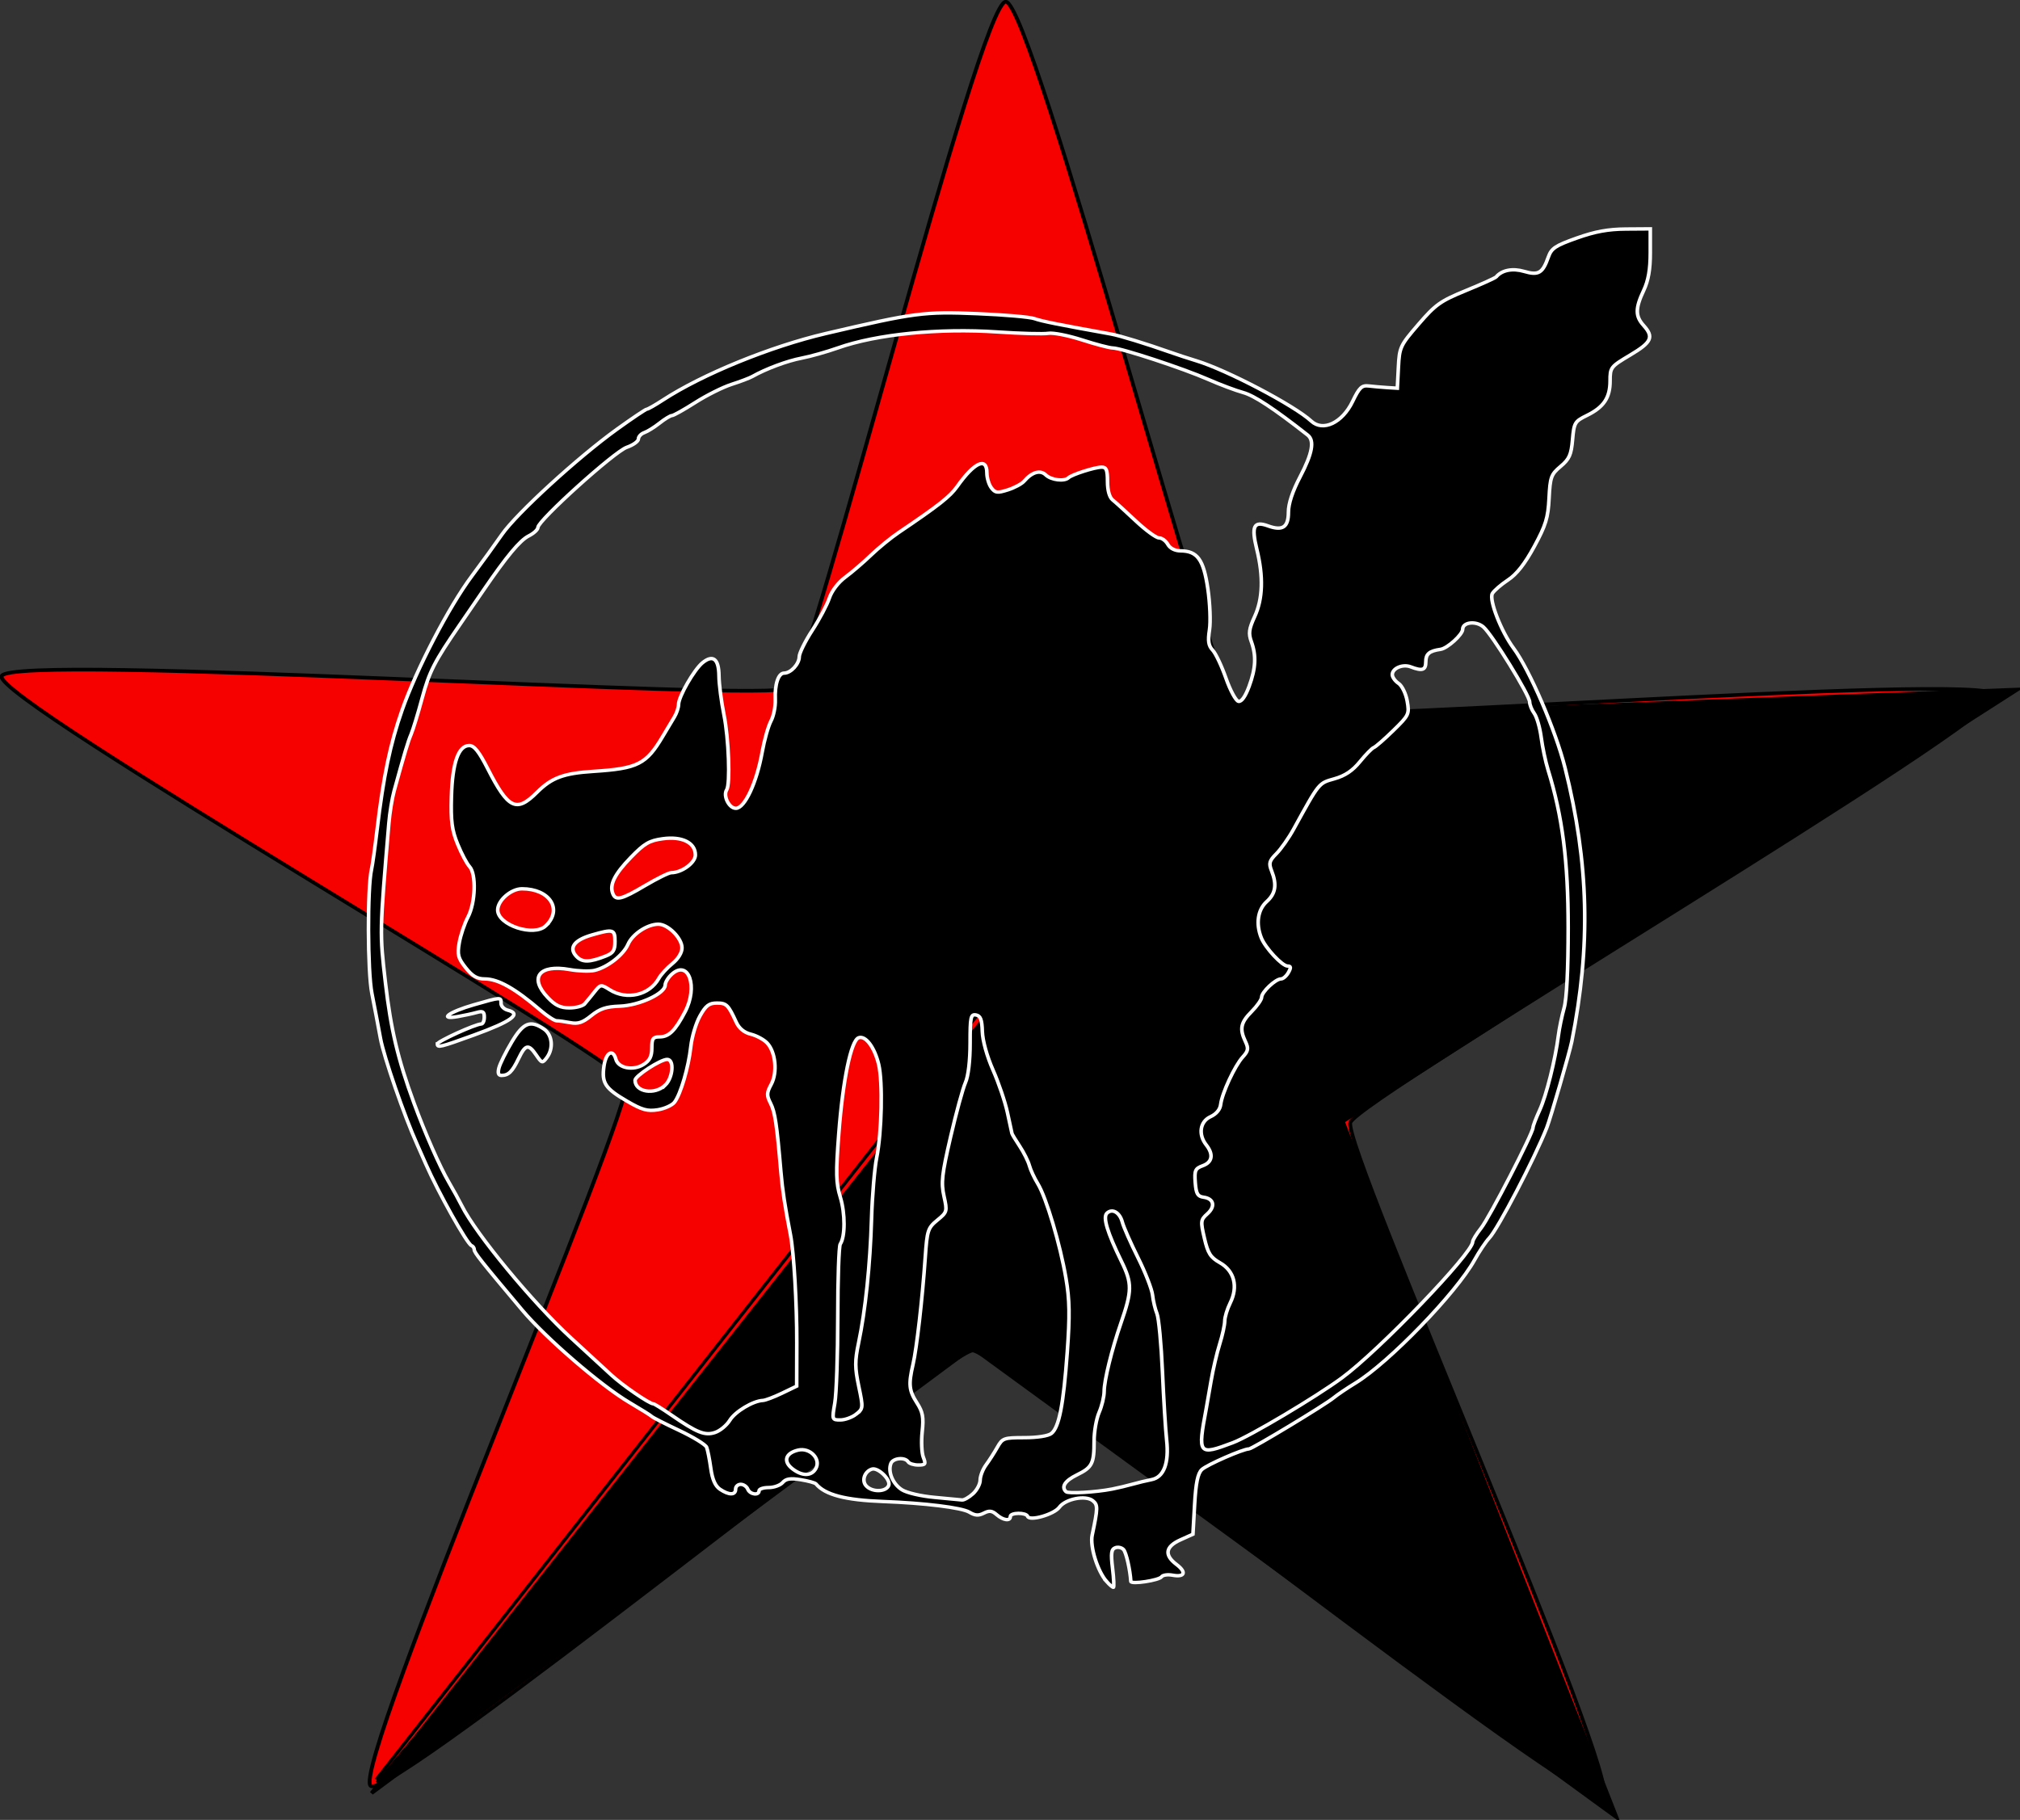
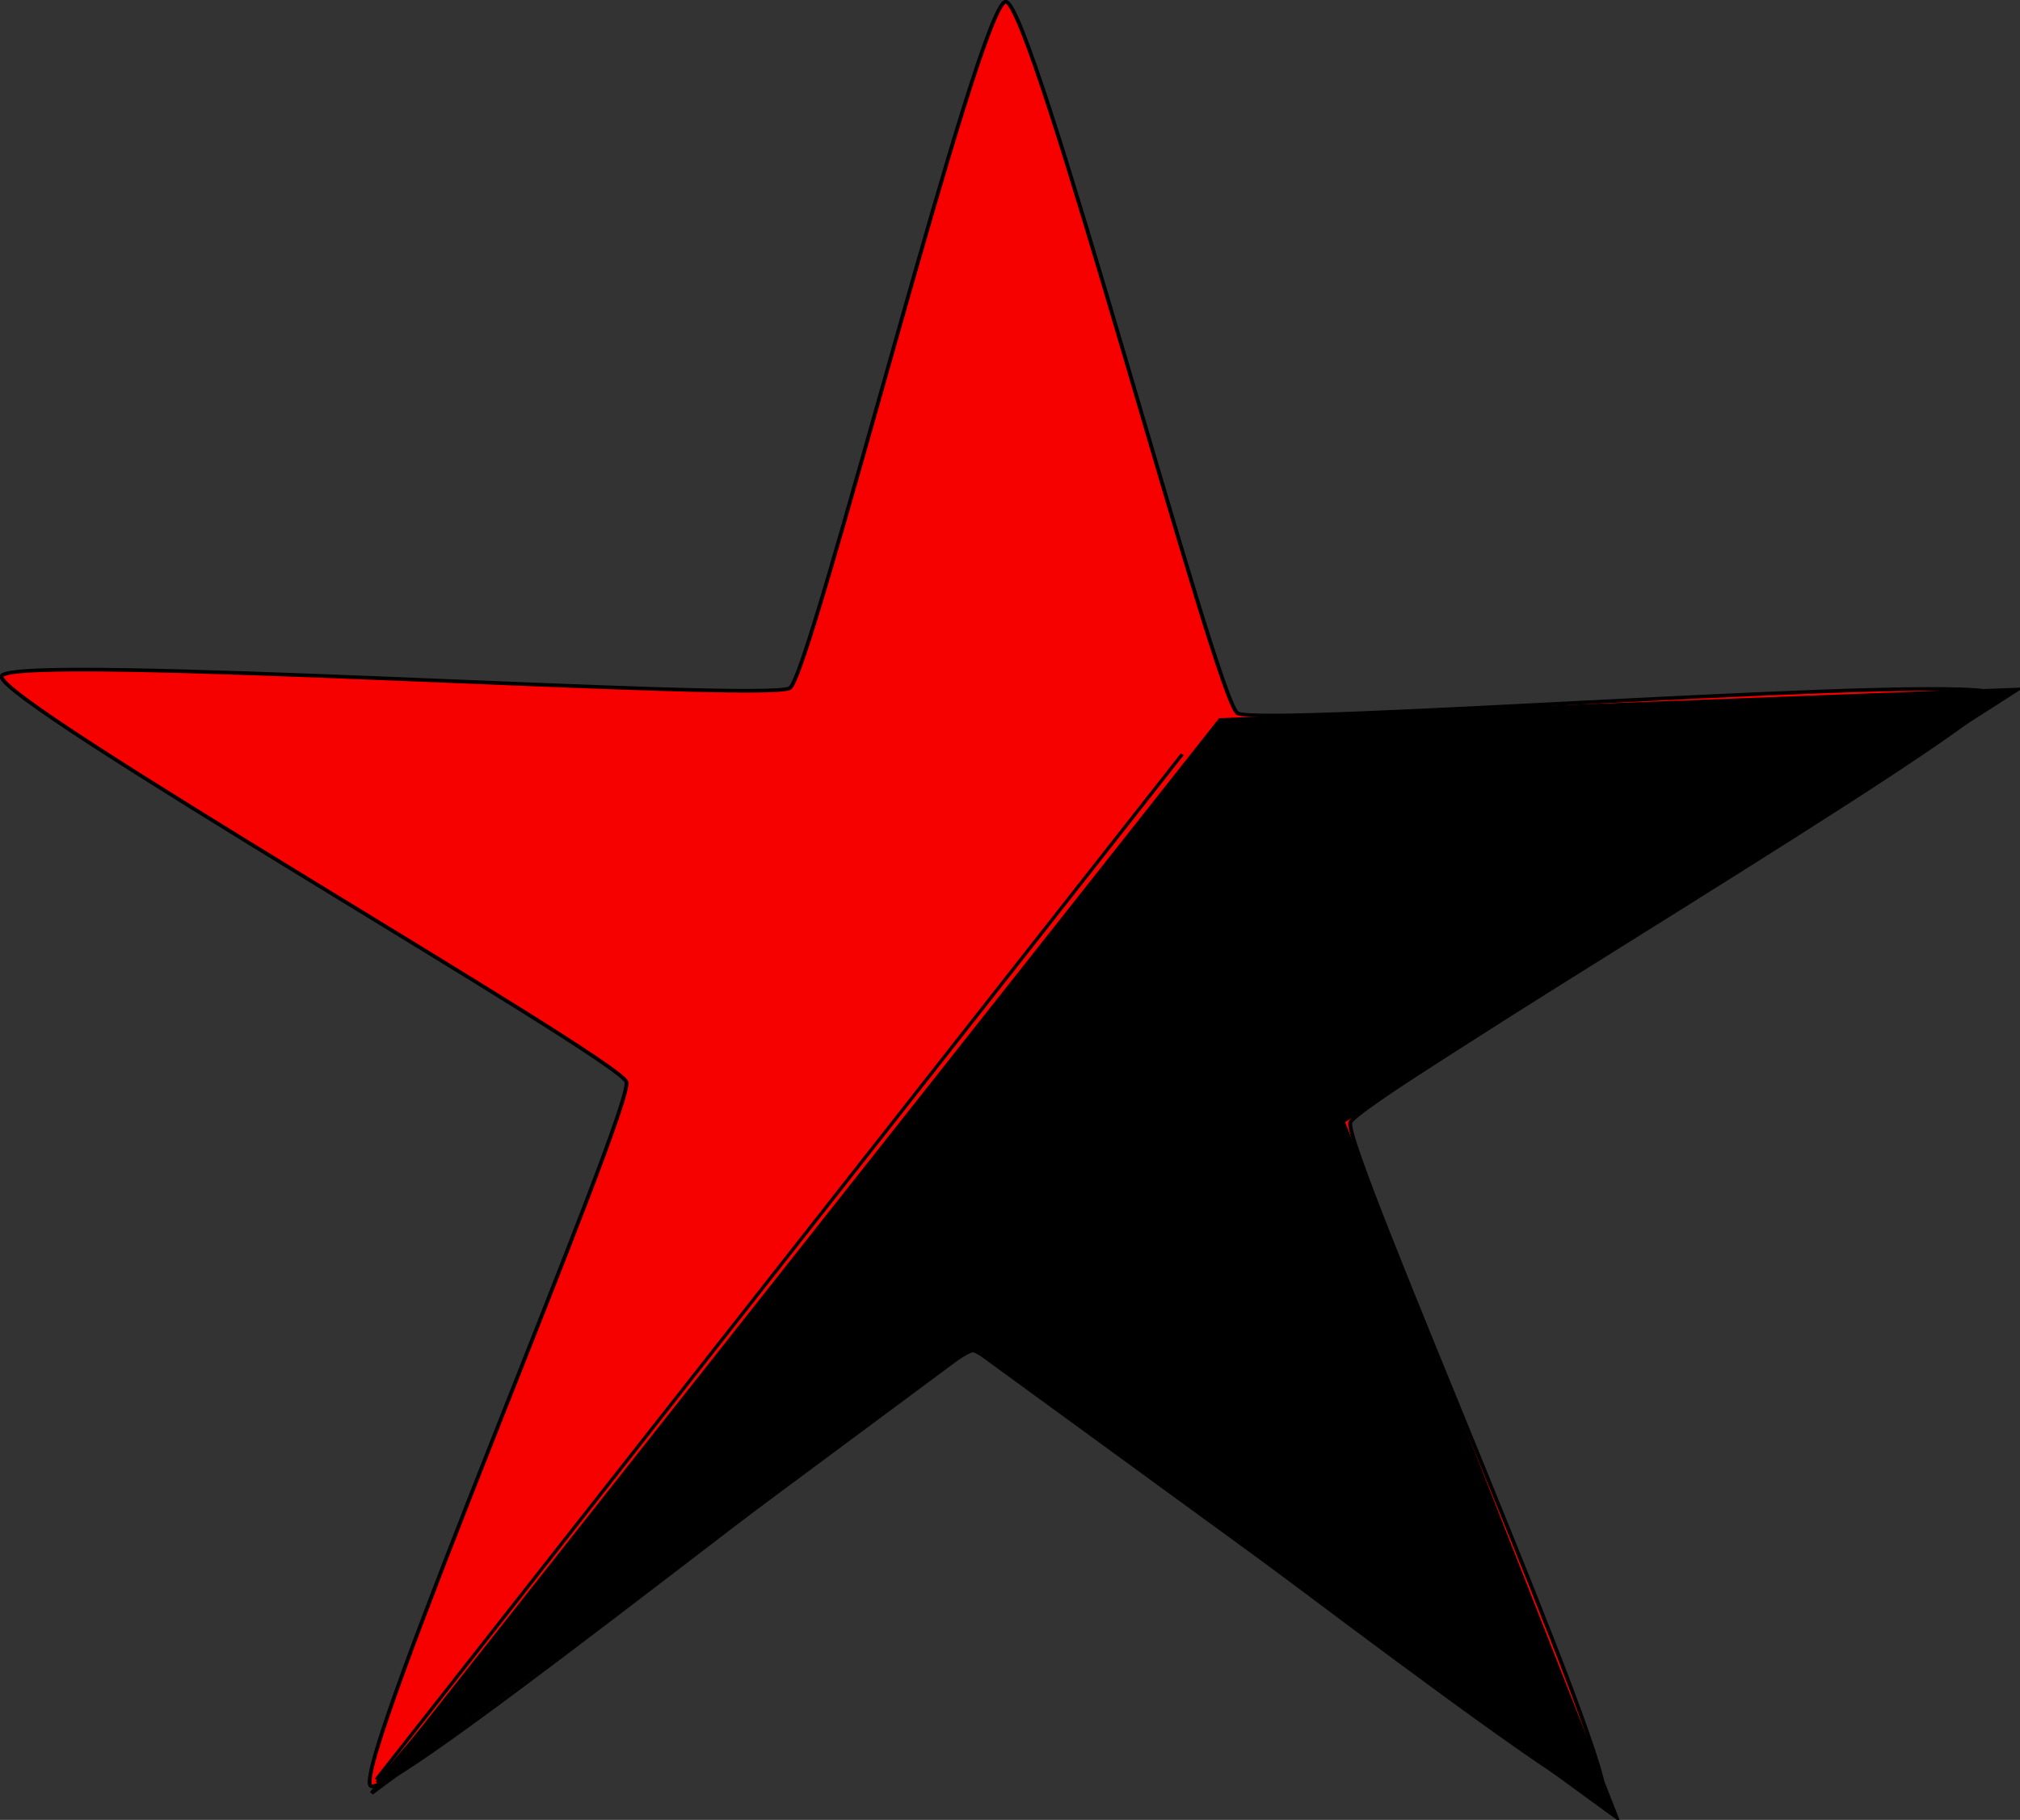
<svg xmlns="http://www.w3.org/2000/svg" xmlns:ns1="http://sodipodi.sourceforge.net/DTD/sodipodi-0.dtd" xmlns:ns2="http://www.inkscape.org/namespaces/inkscape" id="svg2" ns1:version="0.32" ns2:version="0.47pre3 r22311" width="674.892" height="608.182" version="1.0" ns1:docname="AD_logo.svg" style="display:inline">
  <rect width="100%" height="100%" fill="#333333" stroke="none" />
  <title id="title4855">Autonomous Action Logo</title>
  <defs id="defs5">
    <ns2:perspective ns1:type="inkscape:persp3d" ns2:vp_x="0 : 250 : 1" ns2:vp_y="0 : 1000 : 0" ns2:vp_z="500 : 250 : 1" ns2:persp3d-origin="250 : 166.66667 : 1" id="perspective7" />
    <ns2:perspective id="perspective3636" ns2:persp3d-origin="0.5 : 0.33333333 : 1" ns2:vp_z="1 : 0.5 : 1" ns2:vp_y="0 : 1000 : 0" ns2:vp_x="0 : 0.5 : 1" ns1:type="inkscape:persp3d" />
  </defs>
  <ns1:namedview ns2:window-height="696" ns2:window-width="1024" ns2:pageshadow="2" ns2:pageopacity="0.0" guidetolerance="10.0" gridtolerance="10.0" objecttolerance="10.0" borderopacity="1.0" bordercolor="#666666" pagecolor="#ffffff" id="base" width="500px" height="500px" borderlayer="true" ns2:showpageshadow="false" ns2:zoom="0.5" ns2:cx="195.27187" ns2:cy="284.39652" ns2:window-x="-4" ns2:window-y="-4" ns2:current-layer="svg2" showgrid="false" showborder="true" showguides="true" ns2:guide-bbox="true" ns2:window-maximized="1">
    <ns1:guide orientation="0,1" position="540.142,658.971" id="guide2822" />
  </ns1:namedview>
  <g ns2:groupmode="layer" id="layer1" ns2:label="Слой2" style="display:inline" transform="translate(-155.858,-244.789)" />
  <g id="g4843">
    <g transform="matrix(1.151,0,0,1.081,-233.439,-178.188)" id="g4783" style="display:inline">
      <g id="g3613" style="fill:#f60000;fill-opacity:1;display:inline">
        <g id="g3624" style="fill:#f60000;fill-opacity:1">
          <path ns1:type="star" style="fill:#f60000;fill-opacity:1;stroke:#000000;stroke-opacity:1" id="path2820" ns1:sides="5" ns1:cx="128" ns1:cy="862" ns1:r1="270.71756" ns1:r2="98.463707" ns1:arg1="-0.30773278" ns1:arg2="0.36998066" ns2:flatsided="false" ns2:rounded="0.03428311" ns2:randomized="0" d="m 386,780 c 1.782,6.749 -164,110.98 -166.199,117.604 -2.116,6.372 71.556,180.792 65.912,184.429 -5.868,3.78 -156.227,-121.678 -163.207,-121.723 -6.714,-0.043 -149.832,123.922 -155.034,119.678 -5.409,-4.412 67.446,-186.181 65.332,-192.833 -2.034,-6.399 -164.157,-104.204 -161.728,-110.464 2.525,-6.507 197.911,6.612 203.584,2.545 5.457,-3.912 48.377,-188.324 55.081,-187.948 6.969,0.39 54.869,190.268 60.49,194.406 C 195.637,789.676 384.286,773.508 386,780 z" transform="matrix(1.124,0.004,-0.004,1.13,351.313,-503.312)" />
          <path style="fill:#f60000;fill-opacity:1;stroke:#000000;stroke-width:1px;stroke-linecap:butt;stroke-linejoin:miter;stroke-opacity:1" d="M 312,715 546,398" id="path2829" />
        </g>
      </g>
      <g transform="translate(0.234,0.944)" style="display:inline" id="g3624-3">
        <path transform="matrix(1.124,0.004,-0.004,1.13,351.313,-503.312)" style="fill:#000000;fill-opacity:1;stroke:#000000;stroke-opacity:1" d="M 391.411,777.709 217.63,896.476 288.98,1086.566 122.118,958.67 -32.524,1081.124 185.574,786.756 391.411,777.709 z" id="path2820-3" ns1:nodetypes="ccccccc" />
        <path ns1:nodetypes="cc" style="fill:#f60000;fill-opacity:1;stroke:#000000;stroke-width:1px;stroke-linecap:butt;stroke-linejoin:miter;stroke-opacity:1" d="M 312,715 557.056,405.847" id="path2829-7" />
      </g>
    </g>
    <g style="stroke:#ffffff;stroke-width:1.2;stroke-miterlimit:4;stroke-opacity:1;stroke-dasharray:none" transform="matrix(1,0,0,0.961,-166.762,338.068)" id="g2813">
-       <path style="fill:#000000;stroke:#ffffff;stroke-width:1.2;stroke-miterlimit:4;stroke-opacity:1;stroke-dasharray:none" d="m 536.549,198.242 c -3.059,-3.526 -5.687,-12.231 -4.885,-16.185 1.928,-9.514 1.944,-10.535 0.19,-11.991 -2.413,-2.003 -9.121,-0.629 -11.162,2.286 -1.748,2.496 -9.967,4.956 -10.589,3.171 -0.497,-1.426 -5.784,-1.381 -5.784,0.05 0,1.683 -2.371,1.347 -4.576,-0.649 -1.533,-1.388 -2.454,-1.501 -4.275,-0.526 -1.775,0.95 -2.916,0.87 -4.851,-0.34 -2.518,-1.574 -14.973,-3.176 -28.837,-3.707 -12.601,-0.483 -19.376,-2.334 -22.389,-6.114 -0.308,-0.386 -2.614,-1.046 -5.125,-1.465 -3.46,-0.578 -4.917,-0.34 -6.014,0.982 -0.797,0.96 -2.898,1.745 -4.67,1.745 -1.772,0 -3.221,0.504 -3.221,1.119 0,1.76 -3.047,1.307 -3.763,-0.56 -0.354,-0.924 -1.416,-1.679 -2.359,-1.679 -0.943,0 -1.714,0.756 -1.714,1.679 0,2.131 -2.19,2.148 -5.198,0.041 -1.607,-1.126 -2.573,-3.405 -3.088,-7.29 -0.412,-3.109 -1.039,-6.405 -1.392,-7.326 -0.353,-0.921 -4.491,-3.559 -9.195,-5.863 -4.704,-2.304 -8.805,-4.476 -9.112,-4.825 -0.308,-0.349 -3.675,-2.542 -7.483,-4.871 -9.407,-5.756 -27.916,-22.368 -35.835,-32.163 -13.729,-16.981 -16.012,-19.973 -16.012,-20.987 0,-0.576 -0.419,-1.215 -0.932,-1.42 -1.469,-0.588 -11.138,-18.569 -15.25,-28.359 -1.034,-2.463 -2.319,-5.485 -2.855,-6.717 -4.275,-9.822 -11.165,-30.53 -12.291,-36.941 -0.757,-4.31 -2.05,-11.362 -2.873,-15.672 -1.45,-7.591 -1.538,-36.65 -0.132,-43.098 0.336,-1.539 1.187,-7.836 1.891,-13.993 2.113,-18.481 4.355,-29.624 8.332,-41.419 4.818,-14.291 15.655,-35.963 23.337,-46.67 3.288,-4.582 7.801,-11.068 10.031,-14.414 4.838,-7.261 25.373,-26.82 38.41,-36.587 5.137,-3.848 9.645,-6.996 10.019,-6.996 0.374,0 2.785,-1.429 5.359,-3.176 13.161,-8.932 35.933,-18.61 54.359,-23.104 29.863,-7.282 32.784,-7.681 50.665,-6.921 9.013,0.383 17.609,1.162 19.103,1.729 2.301,0.875 8.199,2.109 25.52,5.34 2.885,0.538 11.729,3.361 19.59,6.252 2.463,0.906 6.493,2.282 8.956,3.057 10.166,3.202 32.806,15.571 38.421,20.991 3.904,3.769 10.361,0.582 13.785,-6.804 2.284,-4.926 3.075,-5.711 5.457,-5.418 1.532,0.189 4.298,0.441 6.145,0.56 l 3.358,0.217 0.357,-7.276 c 0.344,-6.998 0.601,-7.57 6.717,-14.956 5.708,-6.893 7.334,-8.095 15.874,-11.735 5.233,-2.231 9.767,-4.367 10.075,-4.747 1.921,-2.371 5.48,-3.091 9.372,-1.897 4.768,1.463 6.158,0.601 8.061,-5.002 1.039,-3.058 2.323,-3.95 9.515,-6.609 6.124,-2.264 10.452,-3.089 16.43,-3.132 l 8.116,-0.058 0,8.274 c 0,5.852 -0.648,9.702 -2.214,13.153 -2.815,6.204 -2.821,8.932 -0.025,12.156 3.502,4.038 2.713,5.848 -4.49,10.306 -6.518,4.034 -6.704,4.284 -6.704,8.986 0,5.858 -2.118,9.134 -7.767,12.016 -4.035,2.059 -4.288,2.505 -4.779,8.425 -0.436,5.256 -1.071,6.735 -3.987,9.285 -3.178,2.78 -3.501,3.707 -3.855,11.074 -0.327,6.806 -1.087,9.384 -4.952,16.792 -3.145,6.027 -5.874,9.648 -8.769,11.633 -2.312,1.585 -4.663,3.704 -5.226,4.709 -1.19,2.126 2.924,13.177 7.069,18.988 5.359,7.513 14.134,28.744 17.238,41.706 7.967,33.267 8.631,61.715 2.22,95.152 -0.728,3.797 -7.114,26.687 -8.356,29.949 -4.136,10.867 -16.299,35.133 -19.225,38.356 -1.127,1.242 -3.332,4.669 -4.899,7.617 -6.086,11.447 -28.703,35.766 -39.789,42.786 -2.771,1.754 -6.045,4.058 -7.276,5.12 -2.856,2.463 -27.226,17.78 -28.299,17.787 -1.996,0.013 -14.097,5.529 -15.755,7.182 -1.345,1.341 -1.995,4.63 -2.403,12.155 l -0.56,10.316 -4.198,1.972 c -5.016,2.356 -5.462,5.275 -1.305,8.544 3.439,2.705 2.804,4.526 -1.306,3.741 -1.619,-0.31 -3.269,-0.066 -3.665,0.542 -0.821,1.259 -10.213,2.734 -10.278,1.614 -0.231,-3.998 -1.524,-9.952 -2.395,-11.021 -0.597,-0.733 -1.845,-1.041 -2.774,-0.685 -1.366,0.524 -1.544,1.903 -0.928,7.21 0.419,3.609 0.538,6.562 0.265,6.562 -0.273,0 -1.261,-0.882 -2.196,-1.959 z m -44.756,-30.548 c 1.347,-1.255 2.45,-3.41 2.45,-4.788 0,-1.378 0.88,-3.751 1.955,-5.274 1.075,-1.522 2.774,-4.279 3.775,-6.126 1.733,-3.198 2.165,-3.358 9.065,-3.358 4.297,0 7.96,-0.592 9,-1.455 2.56,-2.123 4.02,-9.897 5.296,-28.21 0.895,-12.848 0.806,-18.216 -0.427,-25.747 -1.929,-11.781 -6.611,-28.15 -9.408,-32.89 -1.155,-1.957 -2.423,-4.802 -2.819,-6.323 -0.396,-1.521 -1.84,-4.528 -3.208,-6.683 -1.369,-2.155 -2.544,-4.17 -2.612,-4.478 -0.068,-0.308 -0.748,-3.582 -1.512,-7.276 -0.764,-3.694 -2.928,-10.337 -4.808,-14.761 -2.02,-4.753 -3.484,-10.243 -3.579,-13.418 -0.123,-4.15 -0.606,-5.46 -2.119,-5.751 -1.749,-0.336 -1.959,0.708 -1.959,9.742 0,6.174 -0.611,11.552 -1.567,13.795 -0.862,2.022 -3.089,10.503 -4.949,18.846 -2.914,13.068 -3.221,15.926 -2.218,20.63 1.132,5.307 1.07,5.541 -2.212,8.338 -3.167,2.7 -3.418,3.504 -4.047,12.953 -0.962,14.46 -2.856,31.694 -4.092,37.237 -1.549,6.947 -1.34,9.07 1.322,13.376 1.961,3.173 2.273,4.961 1.749,10.037 -0.351,3.397 -0.177,7.386 0.385,8.865 0.904,2.379 0.71,2.689 -1.683,2.689 -1.488,0 -3.016,-0.504 -3.397,-1.119 -1.061,-1.717 -5.027,-1.329 -5.753,0.562 -1.101,2.869 0.617,7.158 3.668,9.157 1.638,1.073 6.415,2.234 10.897,2.649 4.389,0.406 8.515,0.811 9.168,0.902 0.654,0.09 2.291,-0.863 3.638,-2.118 z m 46.559,-1.676 c 1.907,-0.387 4.978,-1.148 6.825,-1.692 1.847,-0.544 4.68,-1.252 6.295,-1.573 4.118,-0.819 5.918,-5.714 5.07,-13.783 -0.371,-3.531 -1.003,-14.228 -1.404,-23.771 -0.401,-9.543 -1.221,-18.611 -1.823,-20.15 -0.601,-1.539 -1.269,-4.455 -1.483,-6.48 -0.214,-2.025 -2.404,-7.88 -4.865,-13.013 -2.461,-5.133 -4.817,-10.695 -5.235,-12.361 -0.846,-3.37 -3.361,-4.885 -5.146,-3.1 -1.407,1.407 0.112,6.649 4.857,16.754 3.611,7.692 3.588,10.173 -0.205,21.559 -3.034,9.107 -5.575,19.881 -5.575,23.635 0,1.817 -0.756,5.112 -1.679,7.323 -0.924,2.21 -1.679,6.687 -1.679,9.947 0,7.884 -0.628,9.174 -5.735,11.779 -4.018,2.05 -5.334,4.159 -3.647,5.847 0.753,0.753 9.859,0.209 15.431,-0.92 z m -74.672,-1.253 c 0.765,-1.993 -3.568,-6.36 -5.629,-5.673 -2.411,0.804 -3.467,3.923 -1.947,5.753 1.93,2.326 6.672,2.275 7.576,-0.081 z m -24.345,-5.879 c 1.791,-3.347 -1.981,-7.395 -5.96,-6.396 -4.2,1.054 -5.033,3.916 -1.883,6.467 3.282,2.658 6.398,2.63 7.843,-0.07 z m 139.356,-8.992 c 5.717,-2.245 27.721,-15.865 36.451,-22.563 12.433,-9.538 43.658,-43.354 43.658,-47.279 0,-0.604 1.259,-2.748 2.797,-4.765 2.785,-3.651 17.353,-33.009 17.353,-34.97 0,-0.566 0.999,-3.289 2.221,-6.05 2.221,-5.022 5.254,-17.618 6.272,-26.049 0.297,-2.463 1.153,-6.745 1.901,-9.515 0.861,-3.188 1.358,-13.464 1.354,-27.986 -0.007,-23.16 -1.895,-38.524 -6.742,-54.852 -0.822,-2.771 -1.844,-7.808 -2.27,-11.194 -0.426,-3.386 -1.468,-7.151 -2.315,-8.365 -0.847,-1.214 -1.54,-3.005 -1.54,-3.978 0,-2.32 -12.516,-23.442 -15.464,-26.099 -2.464,-2.22 -6.924,-1.691 -6.924,0.821 0,1.81 -5.115,6.634 -7.388,6.968 -3.74,0.549 -4.926,1.587 -4.926,4.311 0,2.923 -1.165,3.333 -5.037,1.776 -2.649,-1.065 -6.157,0.48 -6.157,2.713 0,0.867 0.942,2.236 2.094,3.043 1.161,0.813 2.447,3.56 2.887,6.163 0.763,4.517 0.588,4.906 -4.613,10.193 -2.973,3.023 -5.913,5.694 -6.534,5.935 -0.62,0.241 -2.704,2.453 -4.631,4.915 -2.484,3.176 -4.966,4.909 -8.535,5.962 -5.314,1.567 -4.978,1.136 -13.651,17.547 -1.627,3.078 -4.209,6.903 -5.737,8.498 -2.379,2.483 -2.612,3.34 -1.62,5.95 1.84,4.838 1.37,7.911 -1.639,10.739 -2.963,2.784 -3.664,7.653 -1.805,12.542 1.343,3.533 6.993,9.847 8.811,9.847 1.122,0 1.186,0.529 0.271,2.239 -0.659,1.231 -1.778,2.239 -2.486,2.239 -1.82,0 -6.47,4.572 -6.47,6.362 0,0.822 -1.511,3.076 -3.358,5.008 -3.64,3.809 -4.071,5.991 -2.054,10.417 1.102,2.418 0.962,3.252 -0.897,5.37 -2.642,3.01 -6.93,12.606 -7.369,16.49 -0.198,1.757 -1.454,3.332 -3.393,4.259 -3.525,1.684 -4.183,6.178 -1.435,9.81 2.489,3.291 2.056,6.017 -1.148,7.235 -2.541,0.966 -2.824,1.624 -2.519,5.849 0.282,3.898 0.784,4.823 2.768,5.106 3.46,0.493 4.053,3.187 1.272,5.778 -2.247,2.093 -2.303,2.583 -0.979,8.502 1.177,5.259 2.02,6.643 5.188,8.512 4.795,2.829 6.141,8.298 3.438,13.967 -1.005,2.107 -1.833,4.948 -1.839,6.312 -0.007,1.364 -0.769,4.976 -1.694,8.025 -0.925,3.049 -2.223,8.843 -2.884,12.874 -0.661,4.031 -1.384,8.337 -1.606,9.568 -2.893,16.048 -2.651,16.367 8.926,11.821 z m -168.085,-7.8 c 1.784,-3.02 7.753,-6.742 11.043,-6.886 0.83,-0.036 3.71,-1.17 6.399,-2.519 l 4.889,-2.453 0.038,-15.112 c 0.034,-13.514 -0.974,-31.398 -2.113,-37.501 -1.862,-9.969 -2.68,-15.563 -3.195,-21.829 -1.377,-16.753 -1.972,-20.871 -3.451,-23.901 -1.355,-2.775 -1.327,-3.638 0.215,-6.619 2.145,-4.149 1.472,-11.225 -1.366,-14.362 -1.08,-1.193 -3.515,-2.568 -5.412,-3.056 -2.276,-0.585 -3.945,-2.008 -4.907,-4.181 -2.688,-6.075 -3.25,-6.652 -6.479,-6.652 -2.601,0 -3.676,0.855 -5.634,4.478 -1.331,2.463 -2.709,7.248 -3.064,10.635 -0.751,7.173 -3.386,16.54 -5.445,19.355 -0.79,1.081 -3.319,2.27 -5.618,2.644 -3.446,0.559 -5.233,0.042 -10.156,-2.942 -7.418,-4.496 -8.596,-6.334 -7.811,-12.187 0.649,-4.84 2.994,-6.273 3.996,-2.443 0.811,3.1 5.769,4.084 9.212,1.828 2.089,-1.369 2.79,-2.807 2.79,-5.721 0,-3.337 0.375,-3.892 2.625,-3.892 3.092,0 5.18,-2.15 8.502,-8.754 4.355,-8.66 1.212,-18.162 -4.345,-13.134 -1.267,1.147 -2.308,2.889 -2.313,3.871 -0.014,2.936 -8.658,7.11 -15.198,7.34 -4.546,0.159 -6.633,0.884 -9.506,3.301 -2.86,2.407 -4.415,2.95 -6.975,2.438 -1.812,-0.362 -3.882,-0.659 -4.6,-0.659 -0.718,0 -3.138,-1.637 -5.376,-3.638 -8.475,-7.576 -14.159,-10.915 -18.58,-10.915 -2.62,0 -4.161,-0.933 -6.409,-3.881 -2.562,-3.359 -2.853,-4.525 -2.162,-8.676 0.439,-2.637 1.746,-6.664 2.903,-8.948 2.537,-5.006 2.829,-15.015 0.514,-17.588 -0.875,-0.972 -2.656,-4.476 -3.957,-7.786 -1.919,-4.879 -2.313,-8.003 -2.08,-16.502 0.321,-11.763 2.338,-17.779 5.96,-17.779 1.651,0 3.245,2.074 6.154,8.007 6.916,14.107 9.597,15.436 16.547,8.203 4.821,-5.017 8.824,-6.563 18.708,-7.224 14.947,-0.999 17.691,-2.44 23.266,-12.216 1.364,-2.392 3.103,-5.415 3.863,-6.717 0.761,-1.302 1.39,-3.277 1.399,-4.39 0.022,-2.699 5.188,-12.048 7.976,-14.432 3.51,-3.002 5.467,-1.392 5.518,4.541 0.024,2.859 0.78,8.976 1.678,13.593 1.58,8.119 2.134,24.036 0.906,26.022 -1.287,2.082 0.778,6.442 3.051,6.442 2.958,0 6.95,-8.856 8.785,-19.49 0.734,-4.255 2.06,-9.136 2.945,-10.848 0.885,-1.712 1.536,-5.032 1.447,-7.377 -0.208,-5.446 1.022,-9.302 2.968,-9.302 2.229,0 5.042,-3.182 5.042,-5.705 0,-1.202 1.955,-5.322 4.344,-9.155 2.389,-3.833 4.951,-8.871 5.694,-11.196 0.797,-2.497 2.974,-5.475 5.317,-7.276 2.182,-1.677 6.043,-5.124 8.579,-7.659 2.537,-2.535 6.677,-6.062 9.2,-7.836 13.549,-9.527 17.222,-12.534 19.63,-16.068 5.747,-8.434 9.925,-10.422 9.925,-4.724 0,1.729 0.672,4.063 1.493,5.186 1.309,1.79 1.987,1.878 5.508,0.716 2.208,-0.729 4.643,-2.082 5.412,-3.008 2.675,-3.223 5.417,-4.041 7.285,-2.174 1.775,1.775 6.191,2.339 7.564,0.965 1.116,-1.116 8.79,-3.674 11.08,-3.694 1.575,-0.014 1.959,0.961 1.959,4.976 0,3.141 0.643,5.529 1.734,6.437 0.954,0.794 4.436,4.088 7.739,7.32 3.303,3.232 6.787,5.877 7.742,5.877 0.955,0 2.276,1.007 2.935,2.239 0.739,1.382 2.362,2.248 4.237,2.264 5.649,0.046 7.699,2.997 9.135,13.153 0.72,5.093 0.969,11.536 0.552,14.317 -0.583,3.888 -0.336,5.523 1.069,7.075 1.005,1.11 3,5.498 4.434,9.751 1.434,4.253 3.32,7.871 4.19,8.042 1.003,0.196 2.298,-1.704 3.535,-5.188 2.246,-6.324 2.456,-10.694 0.749,-15.592 -0.99,-2.839 -0.791,-4.387 1.119,-8.705 2.727,-6.166 2.961,-13.861 0.711,-23.426 -1.884,-8.009 -1.014,-9.902 3.729,-8.112 4.893,1.847 6.839,0.491 6.839,-4.767 0,-2.961 1.363,-7.247 3.918,-12.321 4.102,-8.145 4.87,-12.567 2.519,-14.488 -11.327,-9.254 -17.865,-13.74 -21.549,-14.788 -2.463,-0.7 -7.732,-2.761 -11.71,-4.579 -8.354,-3.819 -29.095,-10.922 -31.893,-10.922 -1.045,0 -5.667,-1.265 -10.271,-2.81 -4.604,-1.546 -9.666,-2.575 -11.248,-2.288 -1.582,0.287 -9.239,0.074 -17.014,-0.473 -19.598,-1.379 -40.345,0.785 -53.317,5.562 -3.694,1.36 -9.129,2.953 -12.078,3.539 -4.82,0.958 -11.915,3.709 -16.467,6.385 -0.924,0.543 -4.045,1.775 -6.937,2.737 -2.892,0.963 -8.343,3.799 -12.113,6.303 -3.77,2.504 -7.285,4.553 -7.81,4.553 -0.525,0 -2.378,1.174 -4.119,2.608 -1.74,1.434 -4.046,2.93 -5.123,3.323 -1.077,0.393 -1.959,1.385 -1.959,2.205 0,0.819 -1.76,2.126 -3.911,2.904 -4.116,1.488 -29.672,25.493 -29.672,27.871 0,0.733 -1.385,2.058 -3.078,2.945 -2.935,1.538 -7.343,7.05 -15.184,18.987 -1.962,2.987 -5.446,8.276 -7.743,11.754 -8.634,13.074 -10.249,16.352 -12.695,25.767 -1.381,5.314 -3.027,10.922 -3.658,12.461 -1.047,2.552 -2.181,6.49 -5.681,19.728 -0.671,2.538 -1.46,7.576 -1.753,11.194 -3.093,38.197 -3.089,37.97 -1.14,55.507 1.804,16.24 4.15,26.539 9.508,41.747 3.707,10.52 8.679,22.275 11.673,27.596 1.506,2.677 3.461,6.379 4.344,8.226 4.654,9.734 23.727,33.751 36.45,45.897 5.159,4.926 11.208,10.719 13.442,12.874 3.773,3.64 12.784,10.074 14.11,10.074 0.32,0 3.014,1.748 5.987,3.884 8.601,6.179 11.208,7.258 14.645,6.059 1.66,-0.579 3.866,-2.488 4.902,-4.243 z M 333.475,19.525 c 0.371,-1.477 2.295,-5.507 4.275,-8.956 3.879,-6.754 6.161,-7.718 10.716,-4.527 2.851,1.997 3.311,6.778 0.962,9.992 -1.457,1.993 -1.615,1.952 -3.487,-0.905 -2.611,-3.985 -3.614,-3.781 -5.919,1.205 -2.106,4.554 -3.35,5.833 -5.7,5.86 -1.048,0.012 -1.311,-0.818 -0.847,-2.669 z m -20.581,-8.283 c 0,-0.9 12.75,-6.943 14.65,-6.943 0.562,0 1.022,-1.066 1.022,-2.369 0,-1.928 -0.469,-2.233 -2.519,-1.636 -1.385,0.404 -4.234,1.045 -6.331,1.425 -6.623,1.2 -2.906,-1.636 5.377,-4.102 9.171,-2.731 9.07,-2.726 9.07,-0.489 0,0.981 1.007,2.047 2.239,2.369 4.765,1.246 1.286,3.903 -11.352,8.67 -11.184,4.219 -12.156,4.465 -12.156,3.075 z m 139.892,128.765 c 2.385,-1.931 2.408,-2.185 0.892,-9.688 -1.311,-6.488 -1.321,-8.871 -0.062,-15.088 2.276,-11.241 3.864,-27.087 4.33,-43.206 0.232,-8.004 1.005,-17.575 1.719,-21.269 1.699,-8.792 2.063,-26.298 0.674,-32.369 -1.371,-5.991 -4.395,-10.187 -6.704,-9.301 -2.548,0.978 -5.255,14.584 -6.628,33.312 -1.014,13.828 -0.936,17.198 0.51,22.133 1.663,5.671 1.653,13.72 -0.018,16.292 -0.457,0.702 -0.833,12.108 -0.836,25.345 -0.003,13.237 -0.446,26.713 -0.984,29.945 -0.965,5.793 -0.938,5.877 1.84,5.877 1.55,0 3.921,-0.892 5.268,-1.983 z M 389.016,25.569 c 2.61,-2.61 3.077,-8.956 0.66,-8.956 -2.235,0 -10.735,5.742 -10.735,7.251 0,4.11 6.56,5.219 10.075,1.704 z M 362.106,-2.697 c 0.64,-0.77 2.106,-2.633 3.258,-4.142 2.053,-2.689 2.153,-2.704 5.115,-0.762 5.684,3.724 13.267,1.891 16.401,-3.963 0.715,-1.337 2.748,-3.648 4.517,-5.137 1.935,-1.628 3.216,-3.802 3.216,-5.456 0,-3.387 -4.65,-8.245 -7.892,-8.245 -3.687,0 -8.658,3.432 -10.135,6.998 -1.532,3.698 -6.933,8.062 -11.232,9.076 -1.624,0.383 -5.36,0.247 -8.304,-0.303 -10.153,-1.897 -13.639,2.762 -7.278,9.726 2.517,2.756 4.225,3.608 7.232,3.608 2.165,0 4.461,-0.63 5.101,-1.399 z m 7.04,-16.633 c 2.5,-1.032 3.078,-1.98 3.078,-5.052 0,-4.25 -0.562,-4.417 -7.678,-2.289 -5.976,1.787 -7.871,4.506 -5.198,7.46 1.95,2.155 4.358,2.126 9.798,-0.118 z m -20.023,-10.52 c 5.724,-5.724 1.304,-12.867 -7.963,-12.867 -3.656,0 -8.115,4.045 -8.115,7.362 0,5.288 12.139,9.445 16.079,5.505 z m 33.177,-13.986 c 4.002,-2.462 7.931,-4.477 8.731,-4.477 3.525,-0.002 8.06,-3.468 8.06,-6.16 0,-4.277 -4.441,-6.574 -10.912,-5.645 -4.518,0.648 -6.126,1.63 -10.673,6.514 -5.415,5.816 -7.173,9.5 -5.997,12.565 0.984,2.565 2.872,2.076 10.791,-2.796 z" id="path1873" />
-     </g>
+       </g>
  </g>
</svg>